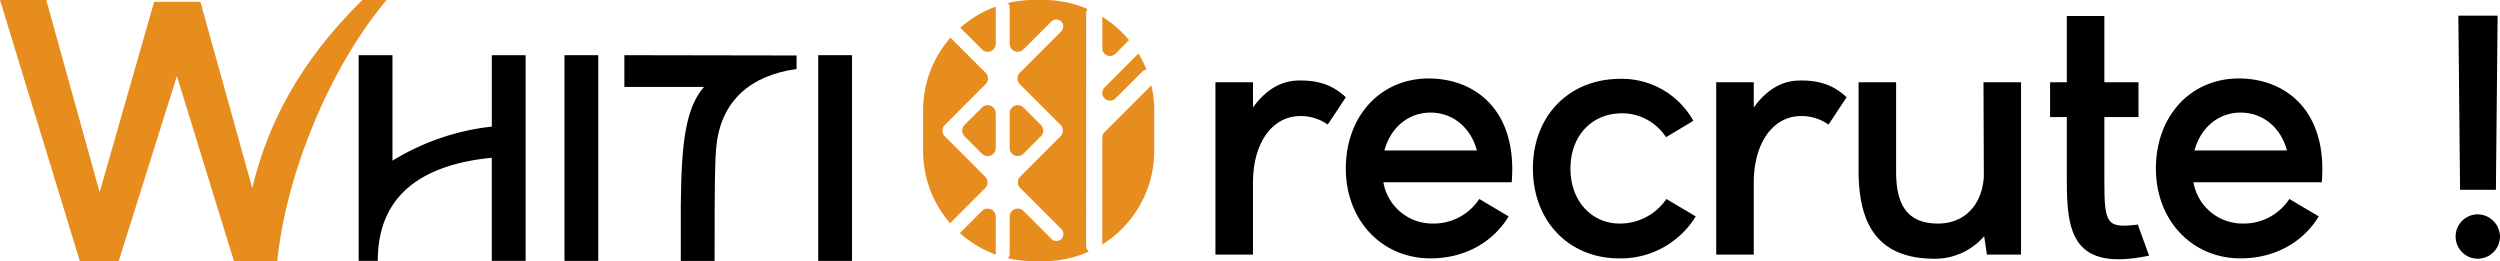
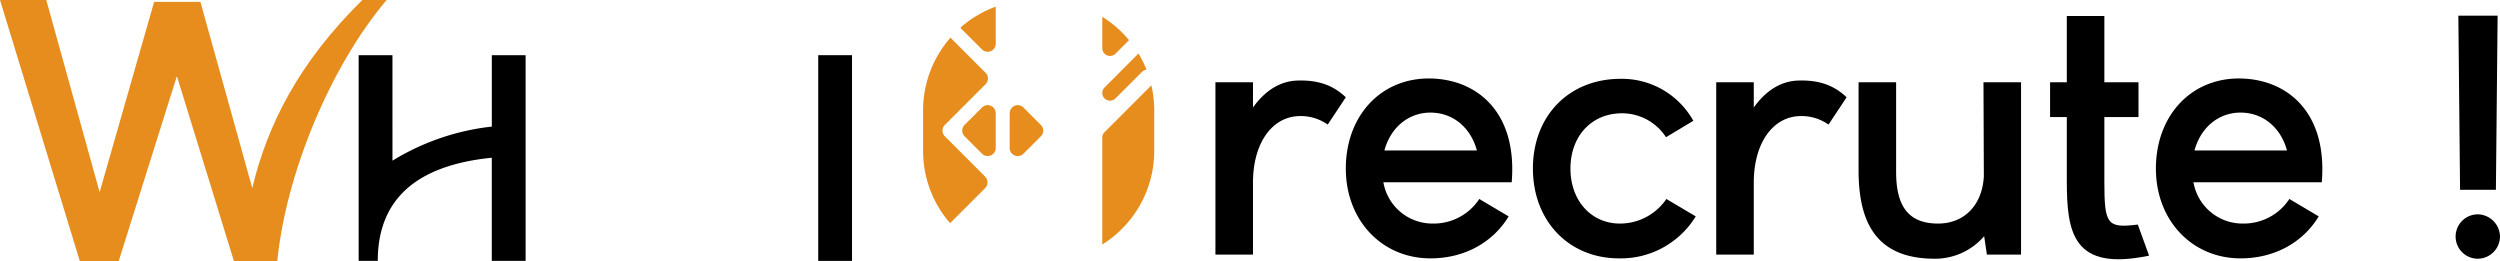
<svg xmlns="http://www.w3.org/2000/svg" width="548.542" height="57.319" viewBox="0 0 548.542 57.319">
  <defs>
    <clipPath id="clip-path">
      <rect id="Rectangle_424" data-name="Rectangle 424" width="548.542" height="57.319" fill="none" />
    </clipPath>
  </defs>
  <g id="Groupe_974" data-name="Groupe 974" transform="translate(0 0)">
    <g id="Groupe_973" data-name="Groupe 973" transform="translate(0 -0.001)" clip-path="url(#clip-path)">
      <path id="Tracé_1826" data-name="Tracé 1826" d="M38.812,16.7,26.039,57.318H17.523L0,0H10.153L21.862,42.17,33.818.41H43.972l11.381,40.86C58.629,27.513,65.506,13.757,79.508,0h5.323C72.385,14.739,62.722,38.239,60.839,57.318h-9.5Z" transform="translate(0 0)" fill="#e68d1d" />
      <path id="Tracé_1827" data-name="Tracé 1827" d="M97.994,15.077h7.415V38.226a52.65,52.65,0,0,1,21.8-7.48V15.077h7.415V60.214H127.2V37.581C112.953,39,102.185,45,102.185,60.214H97.994Z" transform="translate(-19.296 -2.968)" />
-       <rect id="Rectangle_422" data-name="Rectangle 422" width="7.415" height="45.137" transform="translate(123.856 12.108)" />
-       <path id="Tracé_1828" data-name="Tracé 1828" d="M188.059,22.041H170.585V15.077l37.786.064v2.966c-10.059,1.419-16.572,6.9-17.6,16.959-.322,3.289-.387,7.416-.387,25.148h-7.415V48.091c.128-13.477.967-21.344,5.094-26.051" transform="translate(-33.59 -2.968)" />
      <rect id="Rectangle_423" data-name="Rectangle 423" width="7.415" height="45.137" transform="translate(179.533 12.108)" />
      <path id="Tracé_1829" data-name="Tracé 1829" d="M332.075,22.376h8.239v5.542c2.4-3.37,5.692-5.842,9.886-5.916,5.393-.149,8.314,1.648,10.486,3.67l-3.969,5.991a10.315,10.315,0,0,0-7.116-1.8c-5.243.6-9.287,5.917-9.287,14.606V60.2h-8.239Z" transform="translate(-65.389 -4.33)" />
      <path id="Tracé_1830" data-name="Tracé 1830" d="M367.7,41.216c0-11.609,7.715-19.922,18.5-19.773,10.186.15,19.174,7.265,17.9,22.769H375.942A10.919,10.919,0,0,0,386.8,53.275a11.957,11.957,0,0,0,10.186-5.393l6.442,3.82c-3.445,5.692-9.662,9.212-17.152,9.212-10.635,0-18.575-8.314-18.575-19.7m28.761-3.97c-1.348-5.018-5.243-8.314-10.186-8.314-4.868,0-8.763,3.3-10.11,8.314Z" transform="translate(-72.405 -4.222)" />
      <path id="Tracé_1831" data-name="Tracé 1831" d="M418.814,41.236c0-11.609,7.939-19.7,19.249-19.7a17.961,17.961,0,0,1,15.953,9.212l-5.992,3.6a11.519,11.519,0,0,0-9.961-5.243c-6.442.149-11.01,5.018-11.01,12.133,0,7.041,4.569,12.058,10.86,12.058A12.317,12.317,0,0,0,448.1,47.9l6.442,3.82a19.26,19.26,0,0,1-16.852,9.211c-10.935,0-18.874-8.163-18.874-19.7" transform="translate(-82.469 -4.241)" />
      <path id="Tracé_1832" data-name="Tracé 1832" d="M468.9,22.376h8.238v5.542c2.4-3.37,5.691-5.842,9.885-5.916,5.393-.149,8.314,1.648,10.487,3.67l-3.97,5.991a10.313,10.313,0,0,0-7.116-1.8c-5.242.6-9.286,5.917-9.286,14.606V60.2H468.9Z" transform="translate(-92.332 -4.33)" />
      <path id="Tracé_1833" data-name="Tracé 1833" d="M507.792,42.093V22.47h8.238V42.093c0,7.115,2.322,11.385,9.212,11.385,5.618,0,9.662-3.895,10.037-10.336L535.2,22.47h8.24V60.294h-7.49l-.6-4.044a14.211,14.211,0,0,1-10.86,4.943c-13.032,0-16.627-8.239-16.7-19.1" transform="translate(-99.99 -4.424)" />
      <path id="Tracé_1834" data-name="Tracé 1834" d="M563.785,40.477V26.546h-3.669V18.907h3.669V4.377h8.24v14.53h7.49v7.639h-7.49V40.7c0,9.437.6,10.261,7.339,9.437l2.473,6.816c-16.777,3.52-18.051-5.093-18.051-16.478" transform="translate(-110.293 -0.861)" />
      <path id="Tracé_1835" data-name="Tracé 1835" d="M589.028,41.216c0-11.609,7.714-19.922,18.5-19.773,10.186.15,19.174,7.265,17.9,22.769H597.267a10.918,10.918,0,0,0,10.86,9.062,11.955,11.955,0,0,0,10.186-5.393l6.442,3.82c-3.446,5.692-9.662,9.212-17.152,9.212-10.635,0-18.575-8.314-18.575-19.7m28.761-3.97c-1.348-5.018-5.243-8.314-10.186-8.314-4.868,0-8.763,3.3-10.11,8.314Z" transform="translate(-115.986 -4.222)" />
      <path id="Tracé_1836" data-name="Tracé 1836" d="M675.784,47.875a4.958,4.958,0,0,1,4.869,4.868,4.908,4.908,0,0,1-4.869,4.868,4.868,4.868,0,0,1,0-9.737m-4.268-43.59h8.614l-.375,38.2h-7.865Z" transform="translate(-132.111 -0.843)" />
-       <path id="Tracé_1837" data-name="Tracé 1837" d="M292.546,2.928a1.739,1.739,0,0,1,.285-.962A24.133,24.133,0,0,0,283.258,0H281a24.2,24.2,0,0,0-5.611.655,1.5,1.5,0,0,1,.379,1.005V9.589a1.77,1.77,0,0,0,3.022,1.252l6.149-6.149A1.53,1.53,0,0,1,287.1,6.857l-9.109,9.109a1.768,1.768,0,0,0,0,2.5l8.938,8.938a1.771,1.771,0,0,1,0,2.5l-8.846,8.847a1.767,1.767,0,0,0,0,2.5l9.016,9.017a1.53,1.53,0,0,1-2.163,2.165l-6.149-6.149a1.77,1.77,0,0,0-3.022,1.252v8.112a1.5,1.5,0,0,1-.379,1.005,24.2,24.2,0,0,0,5.611.655h2.257a24.12,24.12,0,0,0,9.872-2.1,1.762,1.762,0,0,1-.583-1.315Z" transform="translate(-54.227 0)" fill="#e68d1d" />
      <path id="Tracé_1838" data-name="Tracé 1838" d="M265.828,40.782l-8.847-8.846a1.772,1.772,0,0,1,0-2.5l8.938-8.938a1.771,1.771,0,0,0,0-2.5l-7.706-7.706a24.135,24.135,0,0,0-6.008,15.972v8.858a24.126,24.126,0,0,0,5.923,15.873l7.7-7.7a1.772,1.772,0,0,0,0-2.5" transform="translate(-49.662 -2.024)" fill="#e68d1d" />
-       <path id="Tracé_1839" data-name="Tracé 1839" d="M270.124,58.768a1.772,1.772,0,0,0-3.024-1.252l-4.846,4.848a24.216,24.216,0,0,0,7.888,4.728,1.163,1.163,0,0,1-.018-.211Z" transform="translate(-51.641 -11.222)" fill="#e68d1d" />
      <path id="Tracé_1840" data-name="Tracé 1840" d="M278.884,39.381l3.815-3.814a1.771,1.771,0,0,0,0-2.5l-3.815-3.816a1.77,1.77,0,0,0-3.022,1.252v7.63a1.77,1.77,0,0,0,3.022,1.252" transform="translate(-54.32 -5.656)" fill="#e68d1d" />
      <path id="Tracé_1841" data-name="Tracé 1841" d="M270.148,9.944V2.015a1.145,1.145,0,0,1,.018-.21,24.211,24.211,0,0,0-7.792,4.639l4.749,4.752a1.772,1.772,0,0,0,3.024-1.252" transform="translate(-51.664 -0.355)" fill="#e68d1d" />
      <path id="Tracé_1842" data-name="Tracé 1842" d="M267.226,29.247l-3.814,3.816a1.771,1.771,0,0,0,0,2.5l3.814,3.814a1.772,1.772,0,0,0,3.024-1.252V30.5a1.772,1.772,0,0,0-3.024-1.252" transform="translate(-51.767 -5.656)" fill="#e68d1d" />
      <path id="Tracé_1843" data-name="Tracé 1843" d="M301.659,33.587a1.7,1.7,0,0,0-.5,1.2V58.237a24.209,24.209,0,0,0,11.4-20.557V28.821a24.189,24.189,0,0,0-.63-5.505Z" transform="translate(-59.302 -4.591)" fill="#e68d1d" />
      <path id="Tracé_1844" data-name="Tracé 1844" d="M301.161,23.269a1.7,1.7,0,0,0,2.9,1.2l5.811-5.809a1.762,1.762,0,0,1,.989-.5,23.862,23.862,0,0,0-1.756-3.538l-7.442,7.444a1.7,1.7,0,0,0-.5,1.2" transform="translate(-59.302 -2.879)" fill="#e68d1d" />
      <path id="Tracé_1845" data-name="Tracé 1845" d="M304.06,12.681l2.967-2.968a24.316,24.316,0,0,0-5.867-5.139v6.907a1.7,1.7,0,0,0,2.9,1.2" transform="translate(-59.302 -0.9)" fill="#e68d1d" />
    </g>
  </g>
</svg>